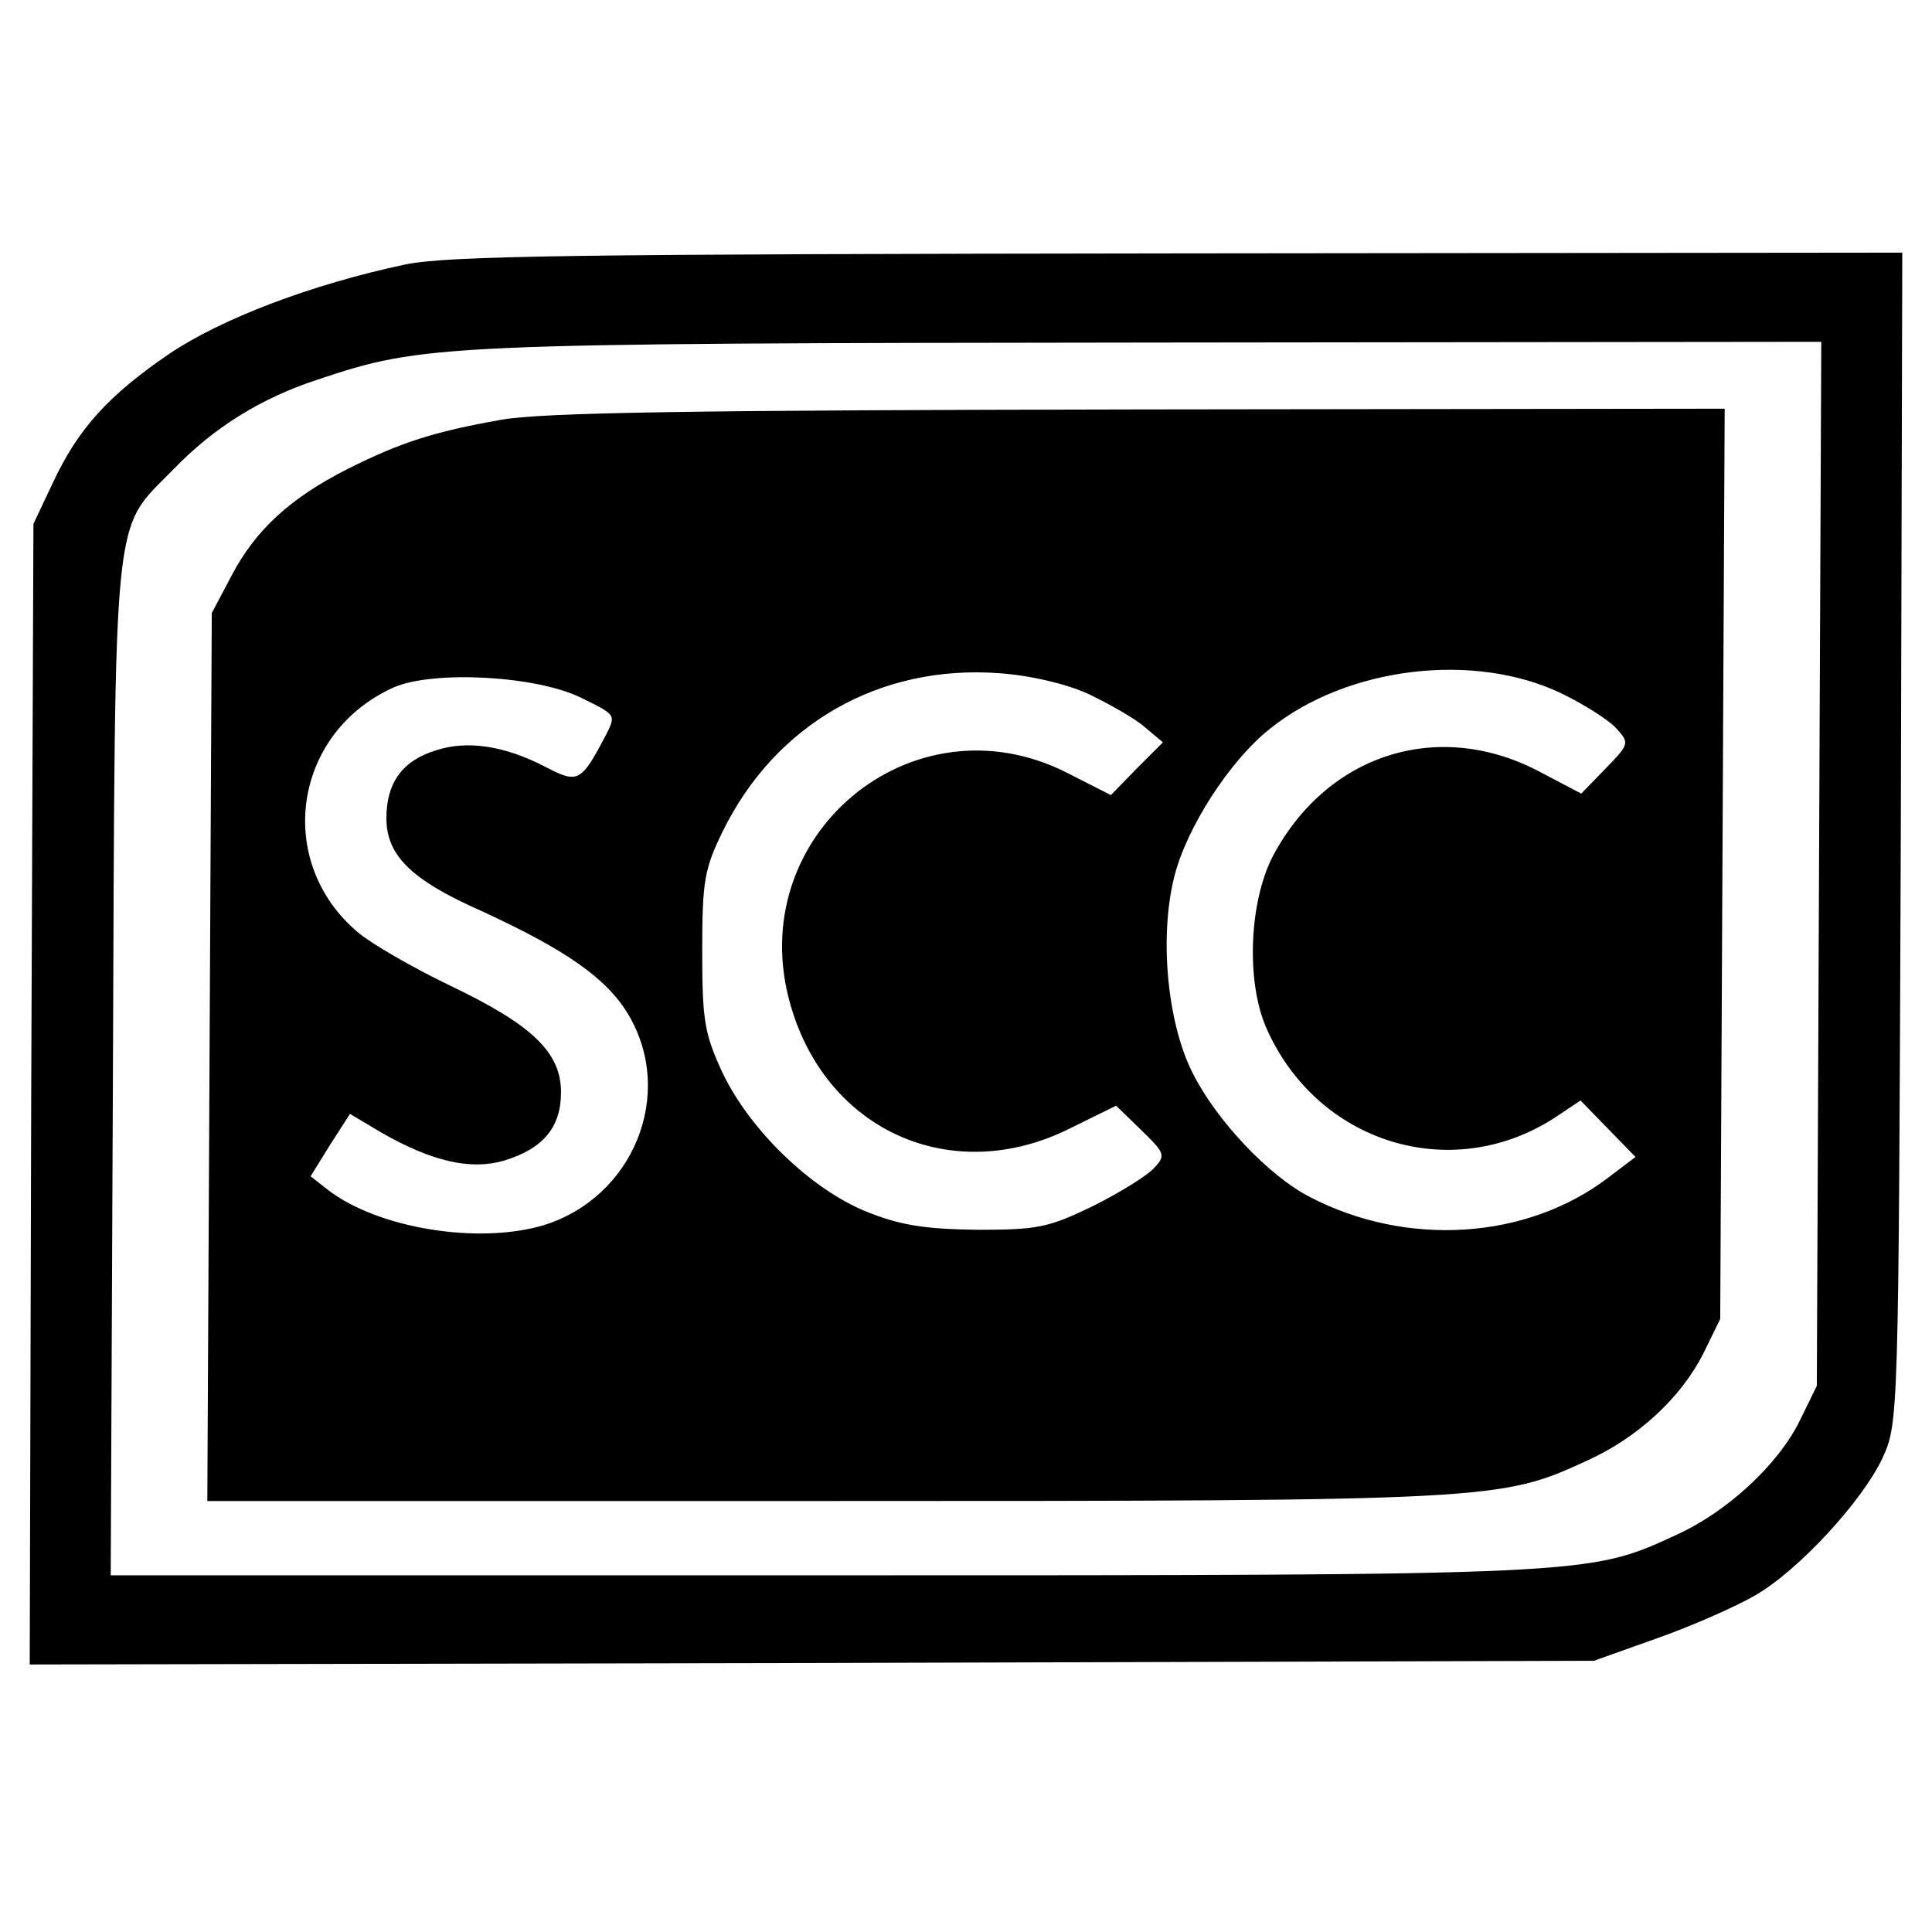
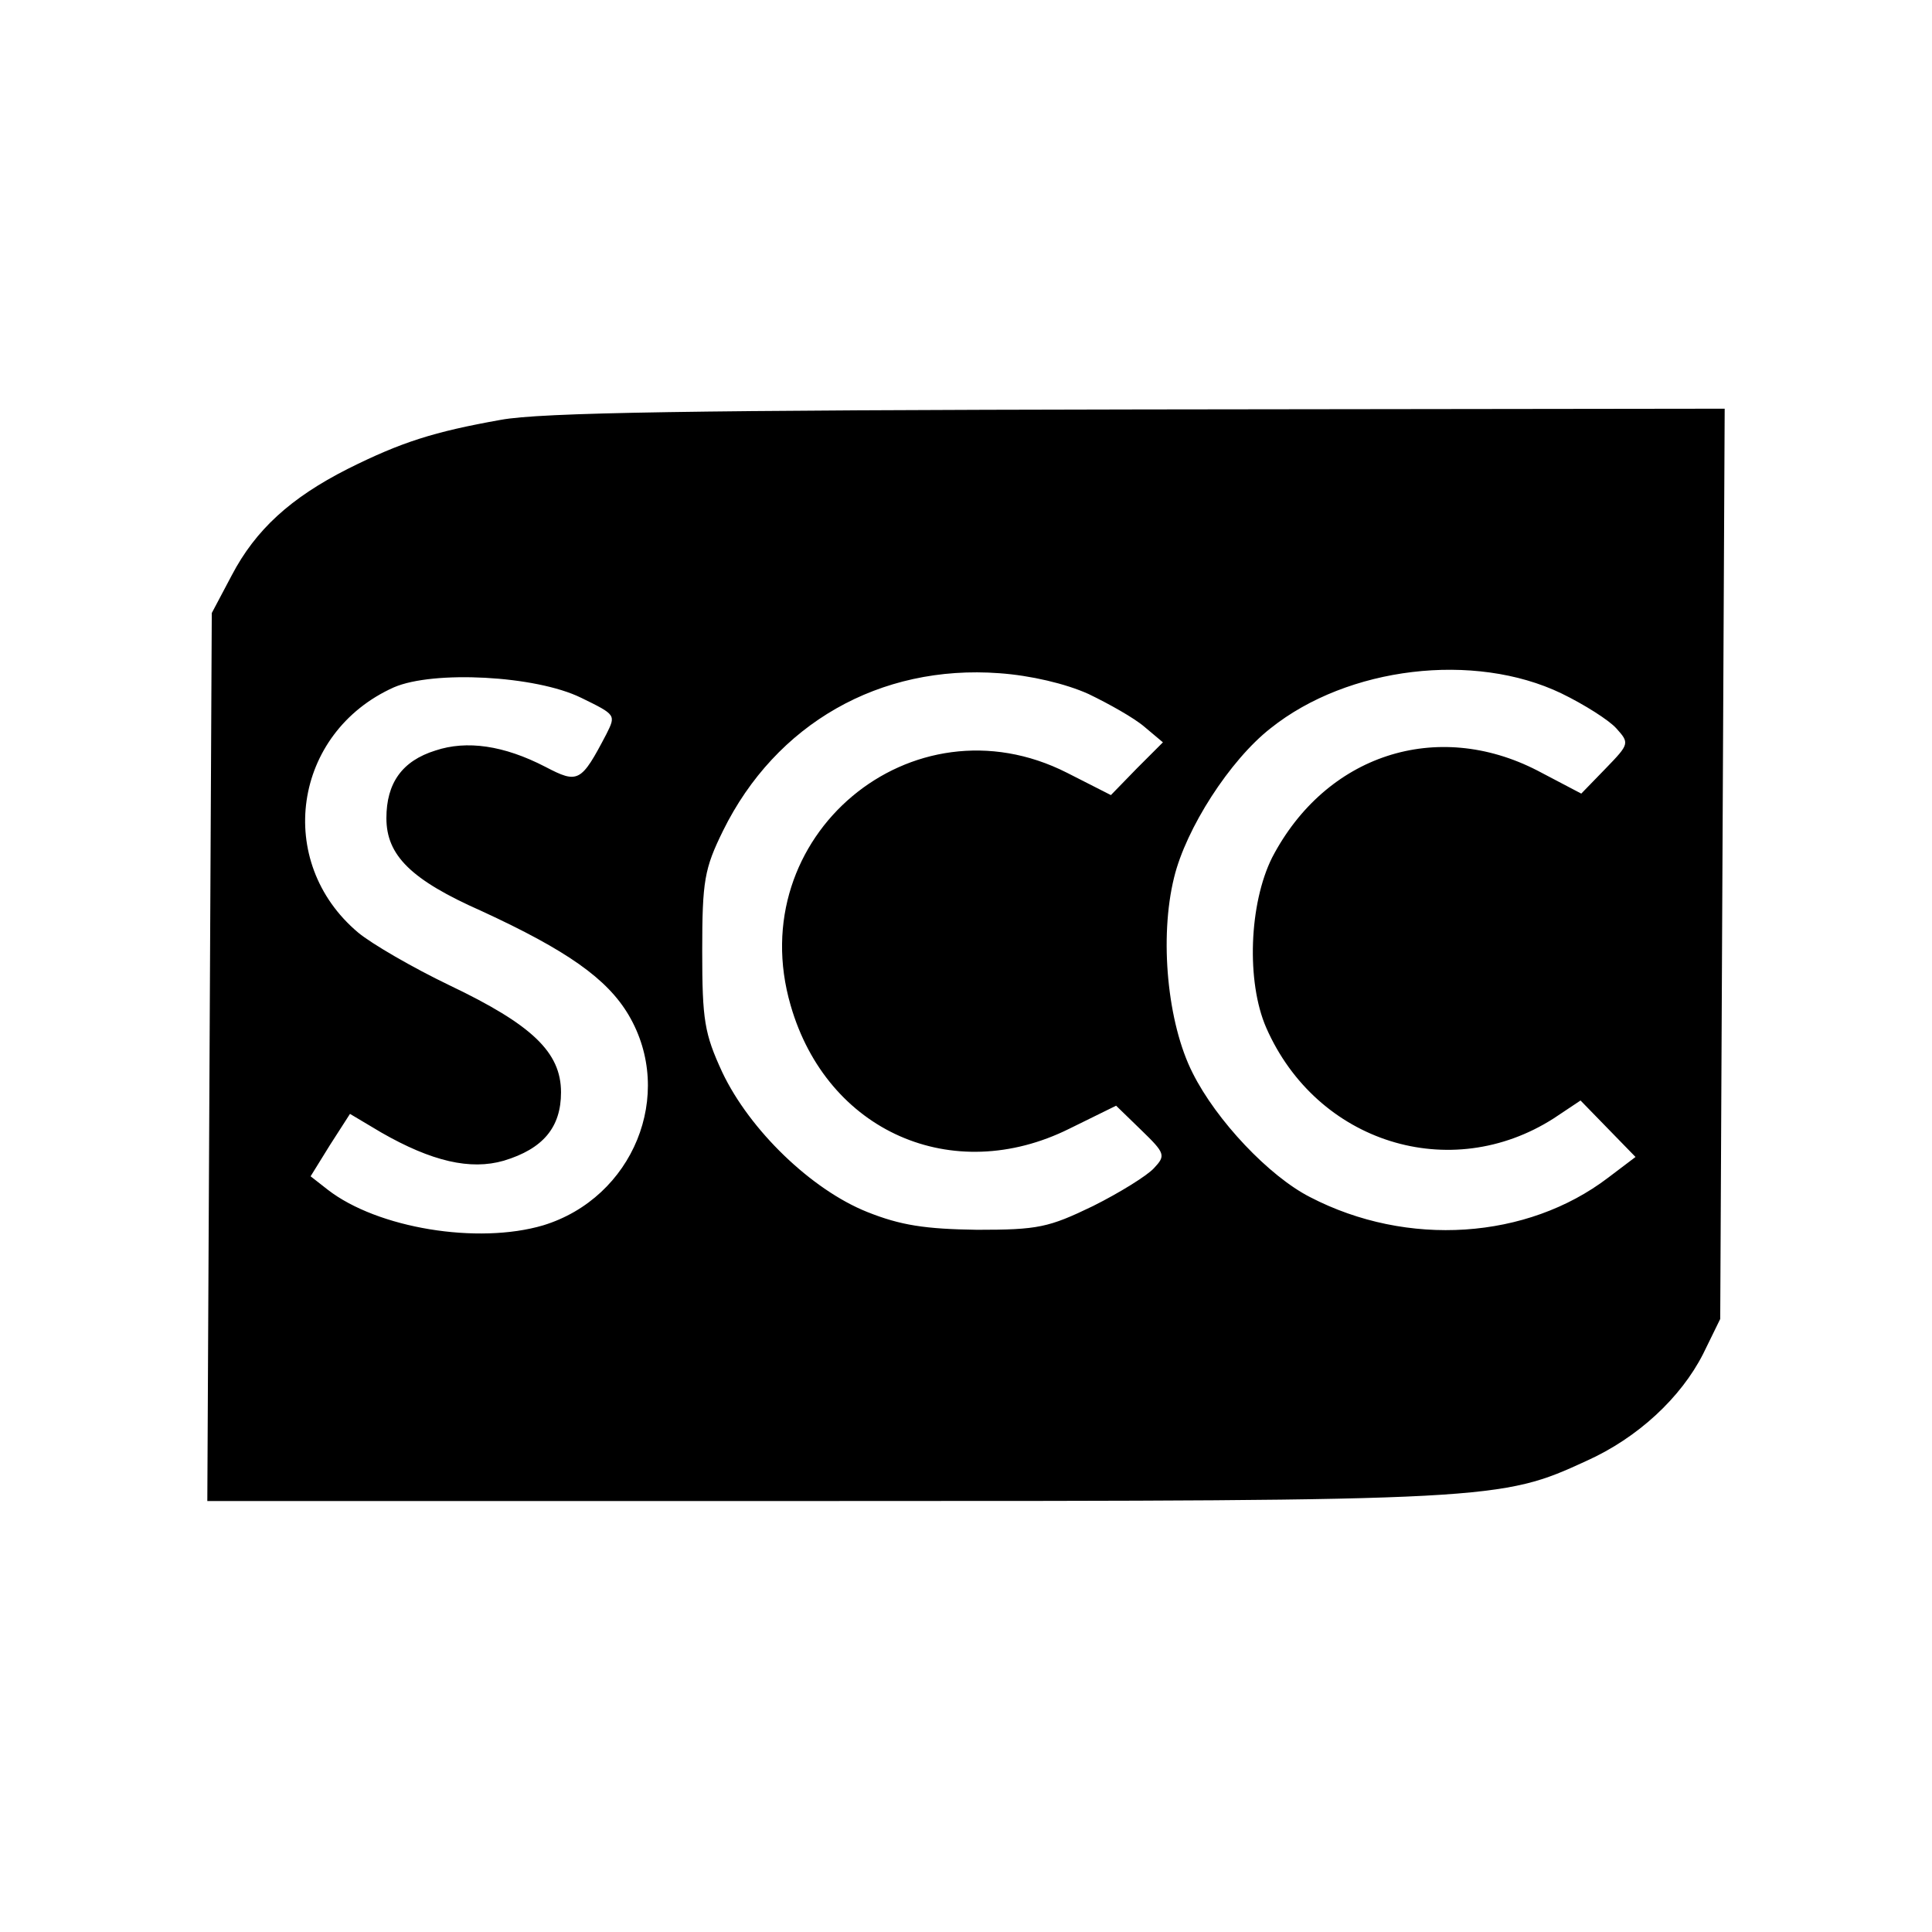
<svg xmlns="http://www.w3.org/2000/svg" version="1.0" width="260pt" height="260pt" viewBox="0 0 260 260" preserveAspectRatio="xMidYMid meet">
  <g transform="translate(0,260) scale(0.1,-0.1)" fill="#000000" stroke="none">
-     <path d="M545 2244 c-127 -27 -247 -73 -317 -120 -82 -56 -123 -101 -157 -174 l-26 -55 -3 -768 -2 -767 1052 2 1053 3 87 31 c48 17 106 43 130 57 59 34 144 127 171 184 22 48 22 49 25 836 l2 787 -972 -1 c-820 -1 -984 -3 -1043 -15z m1903 -806 l-3 -703 -23 -47 c-29 -59 -98 -123 -167 -154 -117 -54 -113 -54 -1148 -54 l-958 0 3 682 c3 769 -1 722 81 806 55 57 118 96 194 121 144 48 161 49 1121 50 l903 1 -3 -702z" />
    <path d="M674 2035 c-90 -16 -134 -30 -206 -66 -77 -39 -124 -82 -156 -143 l-27 -51 -3 -597 -3 -598 833 0 c898 0 908 1 1023 54 69 31 127 85 157 144 l23 47 3 613 3 612 -788 -1 c-599 -1 -805 -4 -859 -14z m791 -369 c27 -13 61 -32 75 -44 l25 -21 -35 -35 -35 -36 -59 30 c-209 106 -438 -86 -372 -313 49 -170 218 -244 375 -166 l63 31 34 -33 c32 -31 33 -34 17 -51 -9 -10 -46 -33 -82 -51 -60 -29 -74 -32 -156 -32 -70 1 -103 6 -148 24 -75 30 -158 110 -195 188 -24 52 -27 70 -27 163 0 95 3 111 28 162 71 144 211 224 372 212 42 -3 89 -14 120 -28z m636 1 c31 -15 64 -36 74 -47 18 -20 18 -21 -14 -54 l-33 -34 -59 31 c-136 70 -285 21 -357 -117 -31 -62 -35 -167 -8 -229 68 -155 248 -211 387 -122 l36 24 37 -38 37 -38 -37 -28 c-109 -83 -270 -94 -401 -26 -55 28 -126 103 -158 167 -34 67 -45 182 -25 263 16 66 75 158 130 201 104 83 274 103 391 47z m-1319 -6 c47 -23 47 -23 34 -49 -34 -65 -38 -67 -82 -44 -56 29 -106 36 -148 22 -45 -14 -66 -44 -66 -91 0 -50 33 -83 128 -125 115 -53 169 -91 198 -140 63 -107 6 -246 -115 -283 -88 -26 -223 -4 -290 48 l-23 18 26 42 27 42 42 -25 c68 -39 120 -51 165 -38 53 16 77 45 77 92 0 54 -39 91 -150 144 -50 24 -105 56 -123 71 -113 95 -88 269 48 330 53 23 191 16 252 -14z" />
  </g>
</svg>